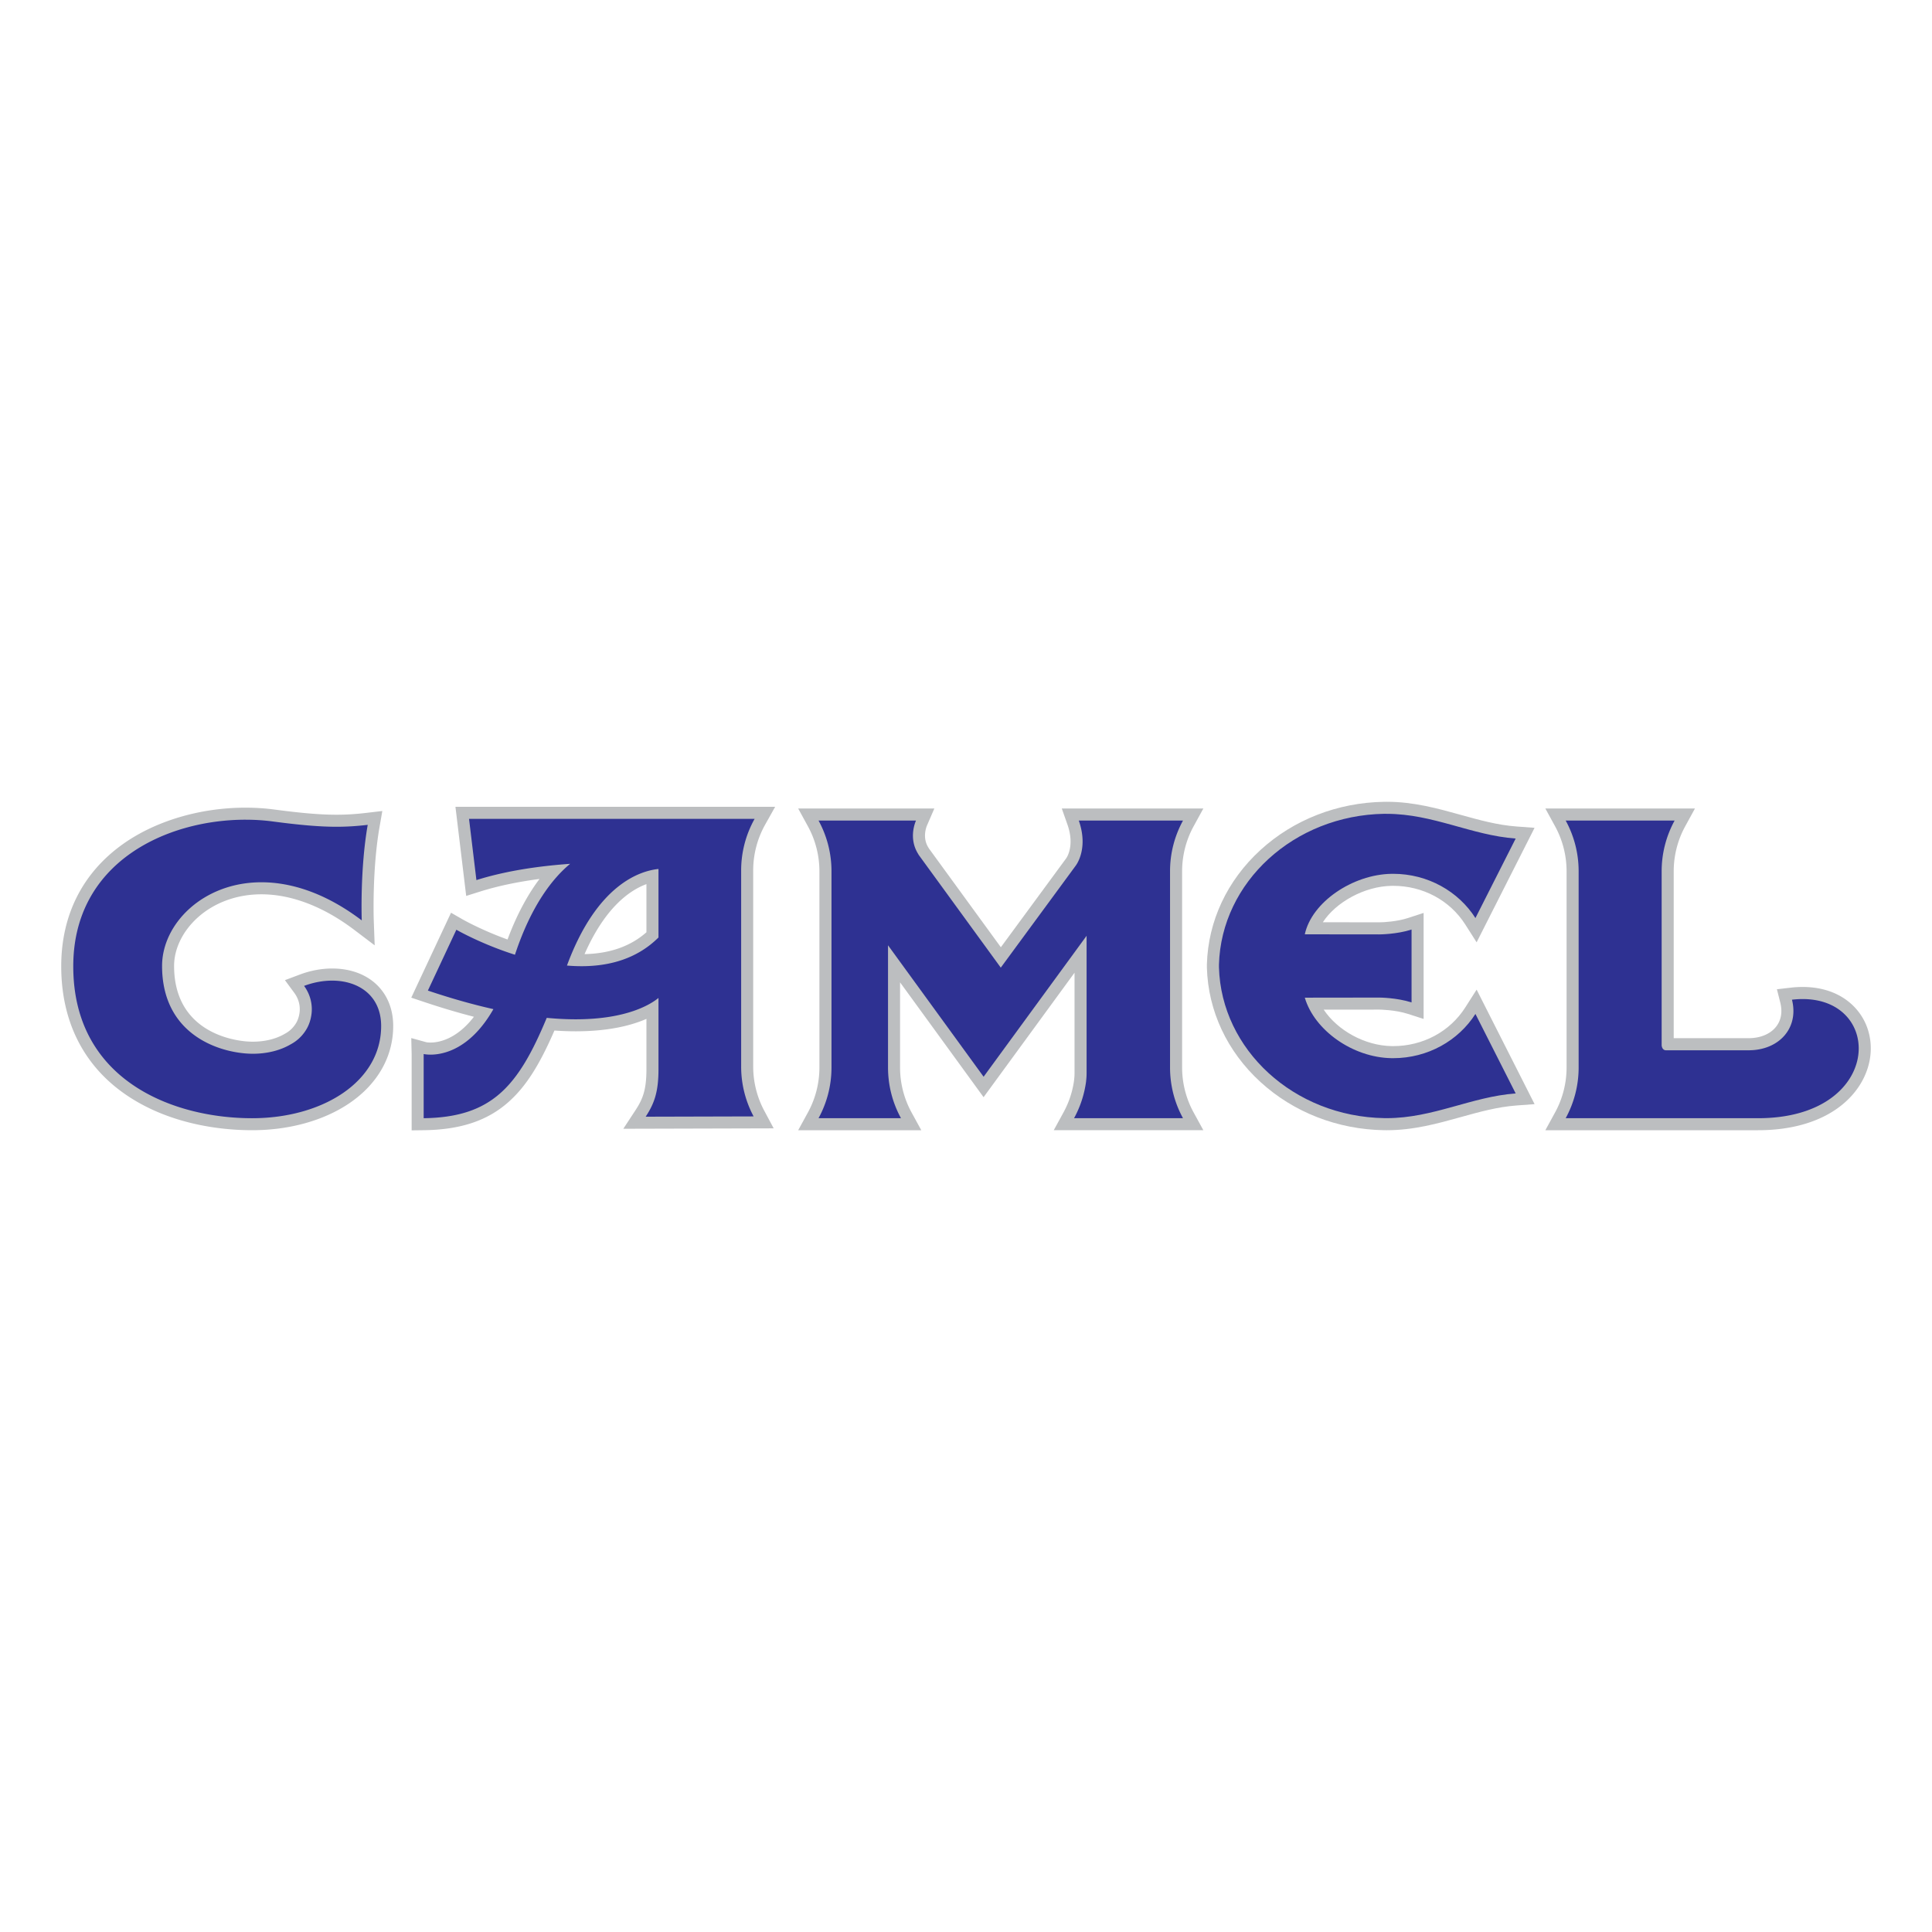
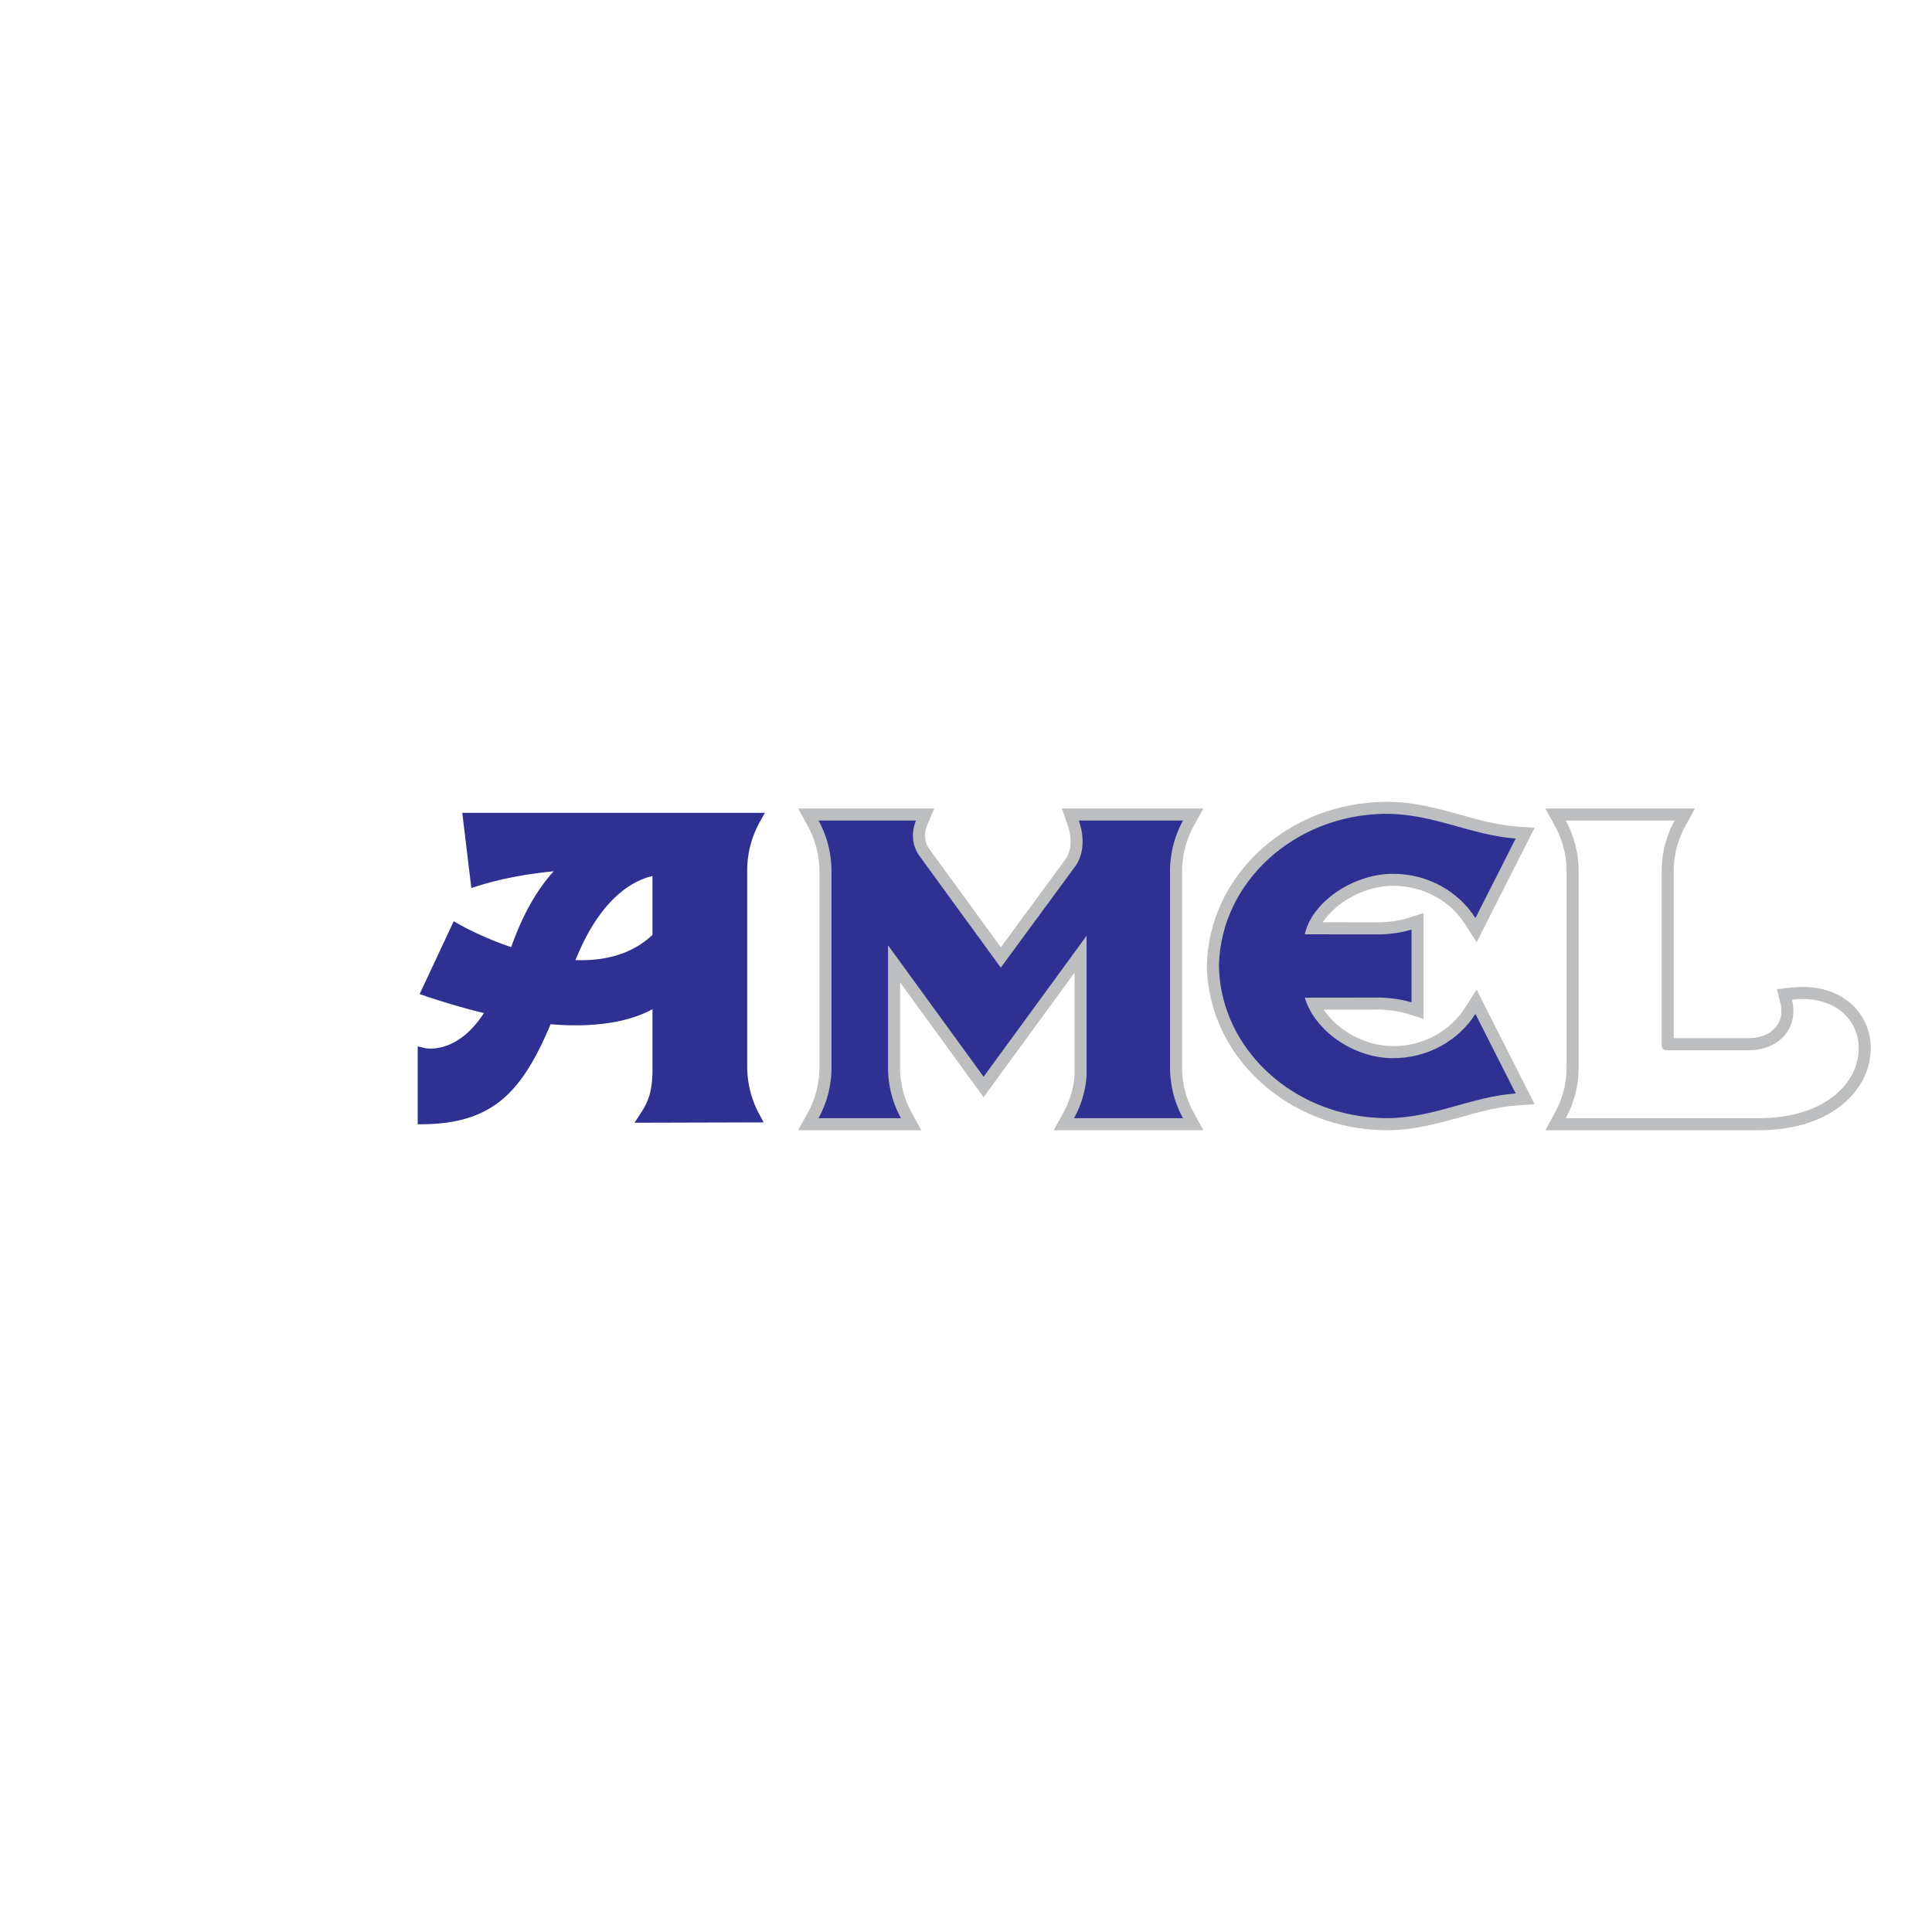
<svg xmlns="http://www.w3.org/2000/svg" viewBox="0 0 1000 1000" width="2500" height="2500">
  <switch>
    <g>
-       <path clip-rule="evenodd" d="M0 0h1000v1000H0z" fill="#fff" fill-rule="evenodd" />
      <path clip-rule="evenodd" d="M216.18 541.58l3.85.93s1.06.23 2.82.23c6.03 0 17.29-2.49 27.65-18.38-9.52-2.29-19.59-5.21-30-8.7l-3.31-1.11 17.66-37.72 2.94 1.69c.12.07 11.36 6.5 26.81 11.72 6.72-19.18 14.89-31.48 22-39.28-14.76 1.49-27.87 4.02-39.06 7.54l-3.58 1.13-4.69-38.9h156.64l-2.6 4.64a51.724 51.724 0 0 0-6.56 25.2v101.48c0 8.48 2.1 16.89 6.08 24.33l2.44 4.57-66.85.18 3.18-4.84c3.97-6.06 6.12-11.49 6.12-22.82v-31.12c-6.81 3.79-19.27 8.36-39.74 8.36-4.14 0-8.5-.19-12.98-.56-14.4 33.94-28.9 51.26-65.65 51.75l-3.16.04v-40.36zm81.71-44.66c1.07.04 2.12.06 3.15.06 15.13 0 27.46-4.4 36.67-13.07v-30.47c-9.51 2.17-26.7 10.76-39.82 43.48z" fill="#2e3192" fill-rule="evenodd" />
-       <path d="M390.58 423.85a54.617 54.617 0 0 0-6.96 26.72v101.48c0 9.33 2.34 18.11 6.45 25.8l-55.87.15c4.46-6.81 6.63-12.8 6.63-24.53v-36.93c-4.1 3.34-16.42 11.05-42.86 11.05-4.56 0-9.55-.23-14.98-.75-14.72 35.37-28.3 51.46-63.7 51.94v-33.22s1.32.32 3.55.32c6.47 0 20.63-2.68 32.55-23.56-10.18-2.28-21.45-5.41-33.92-9.6l14.74-31.49s12.85 7.41 30.33 12.94c8.64-26.15 19.93-39.91 28.56-47.06-15.52 1.09-32.88 3.5-48.51 8.42l-3.82-31.68zm-89.54 76.25c14.41 0 28.68-3.81 39.79-14.86v-35.46c-9.48.97-31.78 7.92-47.3 49.79-.03.07-.05.13-.07.2a87 87 0 0 0 7.58.33m100.17-82.49H235.74l.84 6.98 3.82 31.68.9 7.46 7.16-2.25c9.02-2.84 19.33-5.02 30.79-6.53-5.59 7.43-11.44 17.57-16.55 31.33-13.62-4.9-23.26-10.4-23.37-10.47l-5.88-3.38-2.88 6.14-14.74 31.49-2.96 6.33 6.63 2.22c8.89 2.98 17.53 5.55 25.8 7.67-9.18 11.89-18.48 13.34-22.46 13.34-1.18 0-1.94-.12-2.13-.16l-7.84-2.16.19 8.23v39.54l6.32-.08c18.87-.25 32.74-4.84 43.64-14.44 8.9-7.84 15.98-18.76 23.95-37.15 3.78.27 7.47.4 11 .4 17.07 0 28.81-3.02 36.62-6.43v26.07c0 10.61-1.89 15.44-5.61 21.11l-6.35 9.69 11.58-.03 55.87-.15 10.37-.03-4.89-9.15c-3.74-6.99-5.71-14.89-5.71-22.86V450.57c0-8.28 2.13-16.47 6.16-23.68zm-98.65 76.24c10.64-24.16 23.34-33.03 32.03-36.23v24.92c-8.2 7.24-18.95 11.04-32.03 11.31z" fill="#bcbec0" />
      <path clip-rule="evenodd" d="M550.67 581.88l2.53-4.62a51.098 51.098 0 0 0 5.76-17.17l.1-.89c.17-1.41.25-2.67.23-3.84V493.9l-50.19 68.7-46.36-63.74v53.62c0 8.66 2.19 17.23 6.32 24.79l2.53 4.62h-53.2l2.53-4.62c4.14-7.55 6.32-16.13 6.32-24.79V451c0-8.66-2.19-17.23-6.32-24.79l-2.53-4.62h60.46l-1.89 4.36c-.56 1.29-3.13 8.03.94 14.45l.08.12.14.27 39.89 54.77 36.27-49.34c.22-.28 5.72-7.54 1.16-20.47l-1.46-4.15h63.61l-2.53 4.62c-4.14 7.55-6.32 16.13-6.32 24.79v101.48c0 8.66 2.19 17.23 6.32 24.79l2.53 4.62h-66.92z" fill="#2e3192" fill-rule="evenodd" />
      <path d="M612.32 424.72a54.594 54.594 0 0 0-6.71 26.29v101.48c0 9.53 2.43 18.48 6.71 26.29h-56.39a54.513 54.513 0 0 0 6.25-19.19h-.02c.17-1.39.27-2.8.26-4.25v-70.98l-53.3 72.96-49.48-68.04v63.21c0 9.53 2.43 18.48 6.71 26.29h-42.68c4.27-7.8 6.71-16.76 6.71-26.29V451c0-9.53-2.43-18.48-6.71-26.29h50.45c-.86 1.99-3.65 9.77 1.17 17.36.07.14.14.29.22.41l.43.59L518 500.85l38.7-52.66s6.94-8.55 1.68-23.47h24.26zm10.53-6.24H549.58l2.93 8.31c3.78 10.72-.19 16.83-.67 17.51l-.15.17v.03l-33.65 45.79-37.06-50.89-.17-.23-.1-.19-.15-.24c-3.23-5.09-1.16-10.5-.72-11.54l3.77-8.71h-70.47l5.05 9.23c3.89 7.1 5.94 15.15 5.94 23.29v101.48c0 8.14-2.05 16.19-5.94 23.29l-5.05 9.23h63.72l-5.05-9.23c-3.89-7.1-5.94-15.15-5.94-23.29v-44.03l38.2 52.53 5.03 6.92 5.05-6.91 42.03-57.53v51.93c.01 1.04-.06 2.16-.21 3.43l-.12 1.01c-.85 5.6-2.66 10.96-5.38 15.93l-5.05 9.23H622.85l-5.05-9.23c-3.89-7.1-5.94-15.15-5.94-23.29V451c0-8.14 2.05-16.19 5.94-23.29z" fill="#bcbec0" />
      <path clip-rule="evenodd" d="M717.77 581.88c-.44 0-.89 0-1.33-.01-48.42-.8-87.35-36.41-88.63-81.05v-1.55c1.28-44.74 40.2-80.34 88.63-81.14.45-.01.89-.01 1.33-.01 13.49 0 25.66 3.39 37.44 6.66 9.95 2.77 19.35 5.38 29.53 6.14l4.66.35-25.42 50.21-2.94-4.62c-8.56-13.44-23.5-21.46-39.97-21.46-.28 0-.55 0-.83.01-17.44.29-35.3 11.62-40.68 25.08l34.46.04c.08 0 8.53-.04 15.63-2.35l4.08-1.33v46.3l-4.07-1.31c-7.13-2.3-15.57-2.36-15.65-2.36l-34.15.04c6.37 13.88 23.52 24.8 40.39 25.08.28 0 .55.01.83.01 16.47 0 31.42-8.02 39.98-21.46l2.94-4.62 25.42 50.21-4.66.35c-10.18.76-19.58 3.37-29.53 6.14-11.79 3.27-23.97 6.65-37.46 6.65z" fill="#2e3192" fill-rule="evenodd" />
      <path d="M717.77 421.24c24.01 0 43.74 11.09 66.74 12.79l-20.83 41.15c-8.76-13.76-24.6-22.9-42.6-22.9-.29 0-.59 0-.88.01-20.06.33-41.24 14.63-44.84 31.31l38.66.04s8.92-.01 16.6-2.51v37.72c-7.68-2.47-16.6-2.51-16.6-2.51l-38.66.05c4.98 16.88 24.77 30.98 44.84 31.31.29 0 .59.01.88.01 18.01 0 33.84-9.14 42.6-22.9l20.83 41.15c-23 1.71-42.73 12.79-66.74 12.79-.43 0-.85 0-1.28-.01-46.77-.77-84.35-35.4-85.56-78.03v-1.46c1.22-42.63 38.79-77.25 85.56-78.03.43.02.85.02 1.28.02m0-6.24c-.46 0-.92 0-1.39.01-24.1.4-46.82 9.26-63.97 24.95-17.24 15.77-27.08 36.77-27.72 59.13v1.82c.64 22.36 10.48 43.36 27.72 59.13 17.15 15.69 39.87 24.55 63.97 24.95.46.01.93.01 1.39.01 13.91 0 26.3-3.45 38.28-6.78 9.8-2.73 19.05-5.3 28.92-6.03l9.33-.69-4.22-8.34L769.24 522l-4.94-9.77-5.88 9.23c-7.98 12.53-21.94 20.01-37.34 20.01-.26 0-.52 0-.78-.01-13.92-.23-28.01-8.15-35.15-18.86l28.88-.03c.04 0 8.05.08 14.68 2.21l8.15 2.62V472.53l-8.17 2.66c-5.53 1.8-12.47 2.2-14.67 2.2l-29.32-.03c6.68-10.33 21.5-18.62 35.6-18.85.26 0 .52-.01.78-.01 15.4 0 29.36 7.48 37.34 20.01l5.88 9.23 4.94-9.77 20.83-41.15 4.22-8.34-9.33-.69c-9.87-.73-19.13-3.31-28.93-6.03-11.96-3.32-24.35-6.76-38.26-6.76z" fill="#bcbec0" />
-       <path clip-rule="evenodd" d="M805.12 581.88l2.53-4.62c4.14-7.56 6.32-16.13 6.32-24.79V451c0-8.66-2.19-17.23-6.32-24.79l-2.53-4.62h66.92l-2.53 4.62c-4.14 7.56-6.32 16.13-6.32 24.79v89.49h41.92c7.05 0 13.13-2.62 16.69-7.19 3.17-4.07 4.13-9.43 2.7-15.11l-.87-3.45 3.53-.41c2-.23 3.98-.35 5.88-.35 22.09 0 32.15 14.85 32.15 28.65 0 19.51-18.96 39.26-55.2 39.26H805.12z" fill="#2e3192" fill-rule="evenodd" />
      <path d="M866.78 424.72a54.594 54.594 0 0 0-6.71 26.29v90.17c.33 2.24 1.7 2.45 2.21 2.45.12 0 .19-.01.19-.01h42.64c15.68 0 26.12-11.47 22.41-26.18 1.92-.22 3.76-.33 5.52-.33 42.49 0 41.21 61.67-23.05 61.67h-99.6c4.27-7.8 6.71-16.76 6.71-26.29V451c0-9.53-2.43-18.48-6.71-26.29h56.39m10.52-6.23H799.87l5.05 9.23c3.89 7.1 5.94 15.15 5.94 23.29v101.48c0 8.14-2.05 16.19-5.94 23.29l-5.05 9.23h110.12c17.81 0 32.82-4.53 43.4-13.1 9.48-7.67 14.92-18.34 14.92-29.28 0-8.59-3.33-16.52-9.39-22.32-6.46-6.18-15.4-9.45-25.88-9.45-2.02 0-4.12.12-6.24.37l-7.07.82 1.74 6.9c1.21 4.8.47 9.09-2.13 12.43-2.97 3.81-8.15 5.99-14.23 5.99h-38.8V451c0-8.14 2.05-16.19 5.94-23.29z" fill="#bcbec0" />
-       <path clip-rule="evenodd" d="M130.45 581.88c-13.96 0-40.75-2.3-63.38-17.73-21.11-14.39-32.27-36.53-32.27-64.01 0-54.27 47.82-78.98 92.26-78.98 4.97 0 9.88.32 14.61.94 14.34 1.9 24.05 2.7 32.47 2.7 5.22 0 10.1-.3 15.82-.97l4.16-.49-.72 4.12c-3.95 22.59-3.06 48.54-3.05 48.8l.24 6.57-5.24-3.97c-16.49-12.5-33.79-19.1-50.03-19.1-28.9 0-48.31 20.78-48.31 40.18 0 35.33 30.09 41.16 39.31 42.1.5.05 1.01.09 1.51.13 1.03.07 2.07.11 3.09.11 6.7 0 13.07-1.57 17.93-4.43l.13-.07c2.56-1.35 4.77-3.34 6.37-5.74a15.49 15.49 0 0 0 2.26-4.96l.03-.1c.01-.05.05-.18.09-.31l.02-.12c.35-1.47.52-2.84.52-4.16 0-3.71-1.17-7.27-3.4-10.29l-2.45-3.32 3.86-1.45c5.1-1.92 10.49-2.93 15.6-2.93 17.05 0 28.51 10.7 28.51 26.63 0 14.69-7.49 27.92-21.08 37.24-12.78 8.79-30.13 13.61-48.86 13.61z" fill="#2e3192" fill-rule="evenodd" />
-       <path d="M127.07 424.28c4.86 0 9.63.31 14.2.92 14.32 1.89 24.2 2.73 32.88 2.73 5.61 0 10.71-.35 16.18-.99-4.06 23.18-3.09 49.45-3.09 49.45-18.61-14.11-36.45-19.73-51.92-19.73-30.27 0-51.43 21.57-51.43 43.3 0 32.84 25.11 43.46 42.11 45.2.54.06 1.08.1 1.61.14 1.11.08 2.22.12 3.31.12 7.42 0 14.23-1.76 19.51-4.86a20.69 20.69 0 0 0 7.51-6.76c1.06-1.54 1.87-3.22 2.43-5 .1-.32.19-.65.28-.97.04-.14.09-.28.12-.42l.03-.18c.37-1.54.59-3.14.59-4.79 0-4.55-1.5-8.74-4-12.14 4.84-1.82 9.8-2.73 14.5-2.73 13.8 0 25.39 7.84 25.39 23.51 0 28.82-30.33 47.71-66.83 47.71-40.96 0-92.53-19.63-92.53-78.62.01-53.64 47.98-75.89 89.15-75.89m-.01-6.23c-23.57 0-46.76 6.92-63.63 18.99-20.76 14.86-31.74 36.68-31.74 63.11 0 28.56 11.63 51.58 33.63 66.58 23.32 15.9 50.82 18.27 65.13 18.27 19.35 0 37.33-5.02 50.63-14.14 14.47-9.92 22.44-24.06 22.44-39.81 0-17.79-12.71-29.75-31.63-29.75-5.48 0-11.25 1.08-16.69 3.13l-7.72 2.9 4.89 6.64c1.82 2.48 2.79 5.39 2.79 8.44 0 1.08-.14 2.18-.41 3.34l-.02.09-.02.09c-.03.1-.05.19-.08.28l-.02.07c-.05.19-.1.38-.16.56l-.02.05-.02.05c-.36 1.18-.9 2.29-1.6 3.3l-.03.04-.03.04a14.44 14.44 0 0 1-5.23 4.71l-.13.07-.12.07c-4.39 2.58-10.2 4-16.36 4-.95 0-1.92-.03-2.88-.1a33.5 33.5 0 0 1-1.41-.12c-8.56-.88-36.51-6.28-36.51-39 0-17.9 18.16-37.06 45.19-37.06 15.56 0 32.21 6.39 48.15 18.47l10.48 7.94-.48-13.14c-.01-.26-.89-25.91 3-48.15l1.44-8.24-8.31.98c-5.6.66-10.36.95-15.46.95-8.27 0-17.86-.8-32.06-2.68-4.84-.65-9.89-.97-15-.97z" fill="#bcbec0" />
    </g>
  </switch>
</svg>